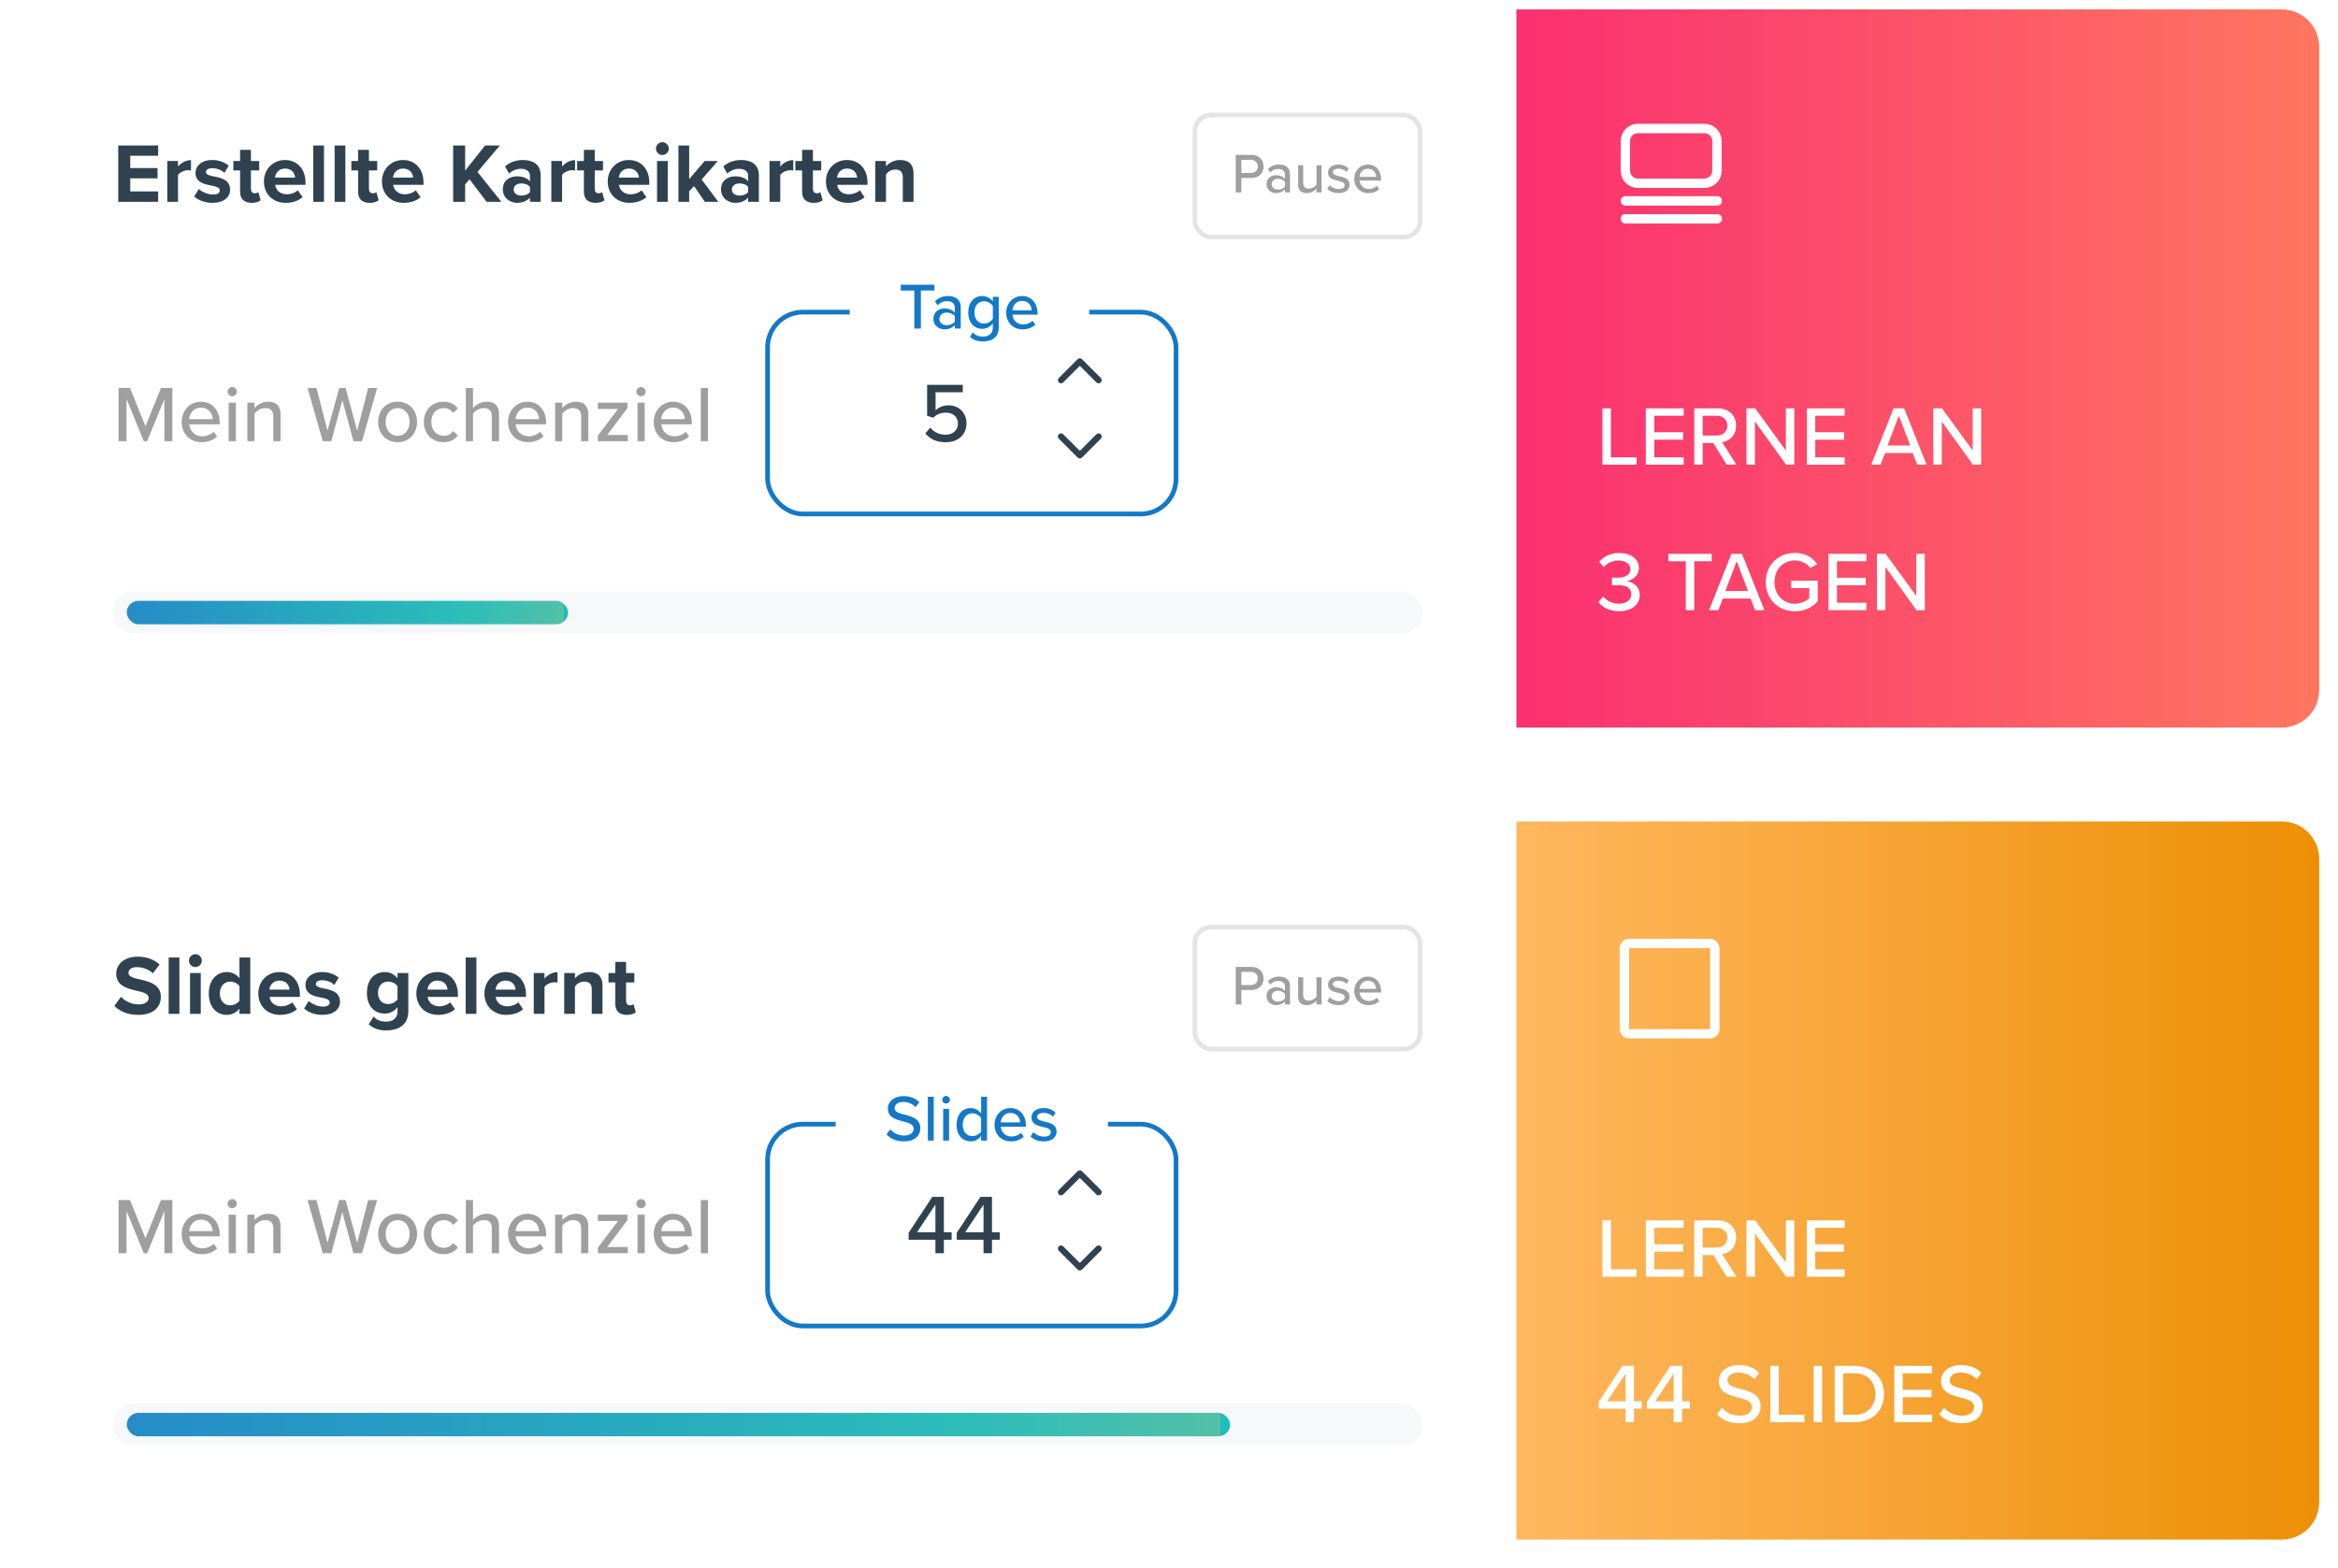
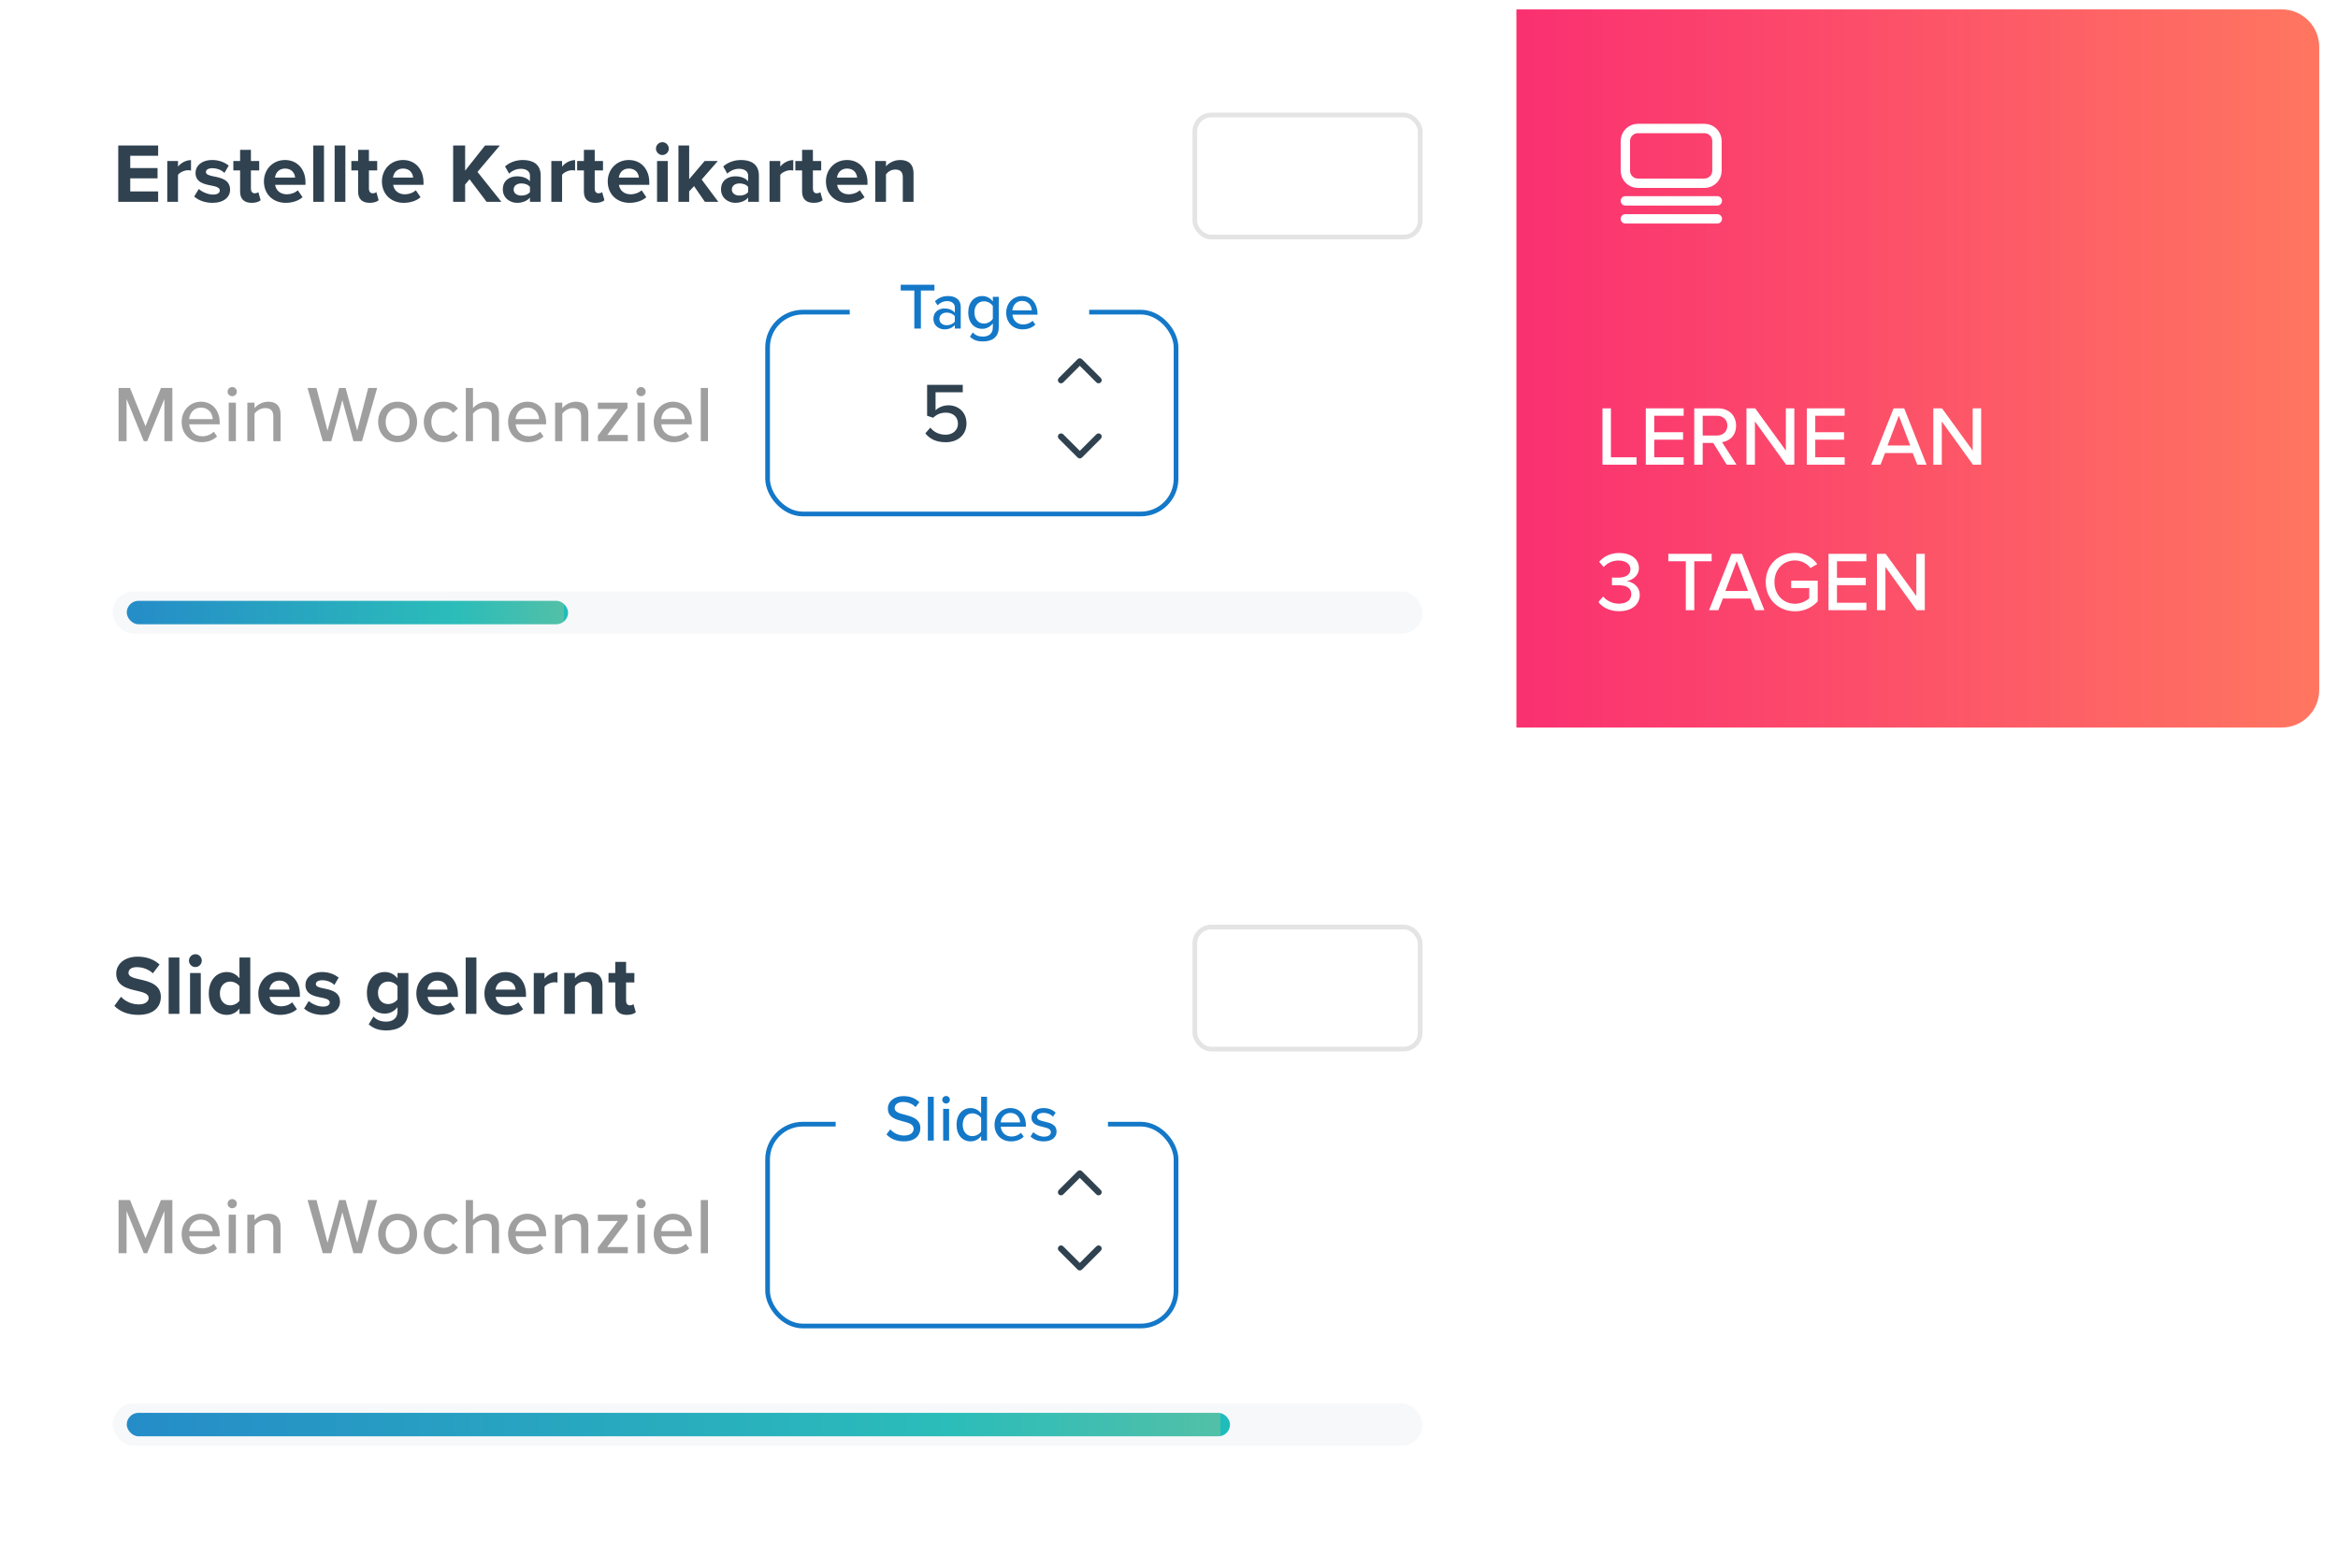
<svg xmlns="http://www.w3.org/2000/svg" width="498" height="334" viewBox="0 0 498 334" fill="none">
  <g filter="url(#filter0_dd_267_18810)">
    <rect x="4" y="2" width="490" height="153" rx="12" fill="white" />
  </g>
-   <path d="M263.216 41H264.416V37.916H266.588C268.22 37.916 269.144 36.788 269.144 35.456C269.144 34.124 268.232 32.996 266.588 32.996H263.216V41ZM267.908 35.456C267.908 36.296 267.296 36.86 266.432 36.86H264.416V34.052H266.432C267.296 34.052 267.908 34.616 267.908 35.456ZM273.694 41H274.774V37.088C274.774 35.612 273.706 35.06 272.446 35.06C271.51 35.06 270.718 35.372 270.07 36.008L270.538 36.752C271.054 36.236 271.618 35.984 272.278 35.984C273.106 35.984 273.694 36.416 273.694 37.136V38.096C273.25 37.58 272.578 37.328 271.798 37.328C270.826 37.328 269.782 37.904 269.782 39.224C269.782 40.496 270.838 41.144 271.798 41.144C272.578 41.144 273.238 40.868 273.694 40.364V41ZM273.694 39.728C273.37 40.16 272.806 40.388 272.206 40.388C271.426 40.388 270.874 39.92 270.874 39.236C270.874 38.552 271.426 38.084 272.206 38.084C272.806 38.084 273.37 38.312 273.694 38.744V39.728ZM280.417 41H281.497V35.204H280.417V39.368C280.093 39.8 279.481 40.184 278.809 40.184C278.065 40.184 277.585 39.896 277.585 38.936V35.204H276.505V39.296C276.505 40.52 277.117 41.144 278.353 41.144C279.241 41.144 279.973 40.688 280.417 40.208V41ZM282.704 40.244C283.292 40.844 284.144 41.144 285.116 41.144C286.64 41.144 287.456 40.364 287.456 39.368C287.456 38.036 286.256 37.76 285.248 37.532C284.528 37.364 283.904 37.196 283.904 36.692C283.904 36.224 284.36 35.936 285.092 35.936C285.824 35.936 286.472 36.236 286.808 36.644L287.288 35.888C286.796 35.42 286.076 35.06 285.08 35.06C283.664 35.06 282.872 35.852 282.872 36.776C282.872 38.024 284.024 38.288 285.008 38.516C285.752 38.684 286.412 38.876 286.412 39.452C286.412 39.944 285.98 40.28 285.164 40.28C284.384 40.28 283.616 39.884 283.22 39.452L282.704 40.244ZM288.461 38.096C288.461 39.92 289.733 41.144 291.461 41.144C292.397 41.144 293.213 40.844 293.789 40.28L293.285 39.572C292.853 40.016 292.181 40.256 291.569 40.256C290.405 40.256 289.685 39.44 289.601 38.456H294.185V38.192C294.185 36.416 293.105 35.06 291.365 35.06C289.673 35.06 288.461 36.416 288.461 38.096ZM291.365 35.948C292.589 35.948 293.105 36.908 293.129 37.676H289.589C289.649 36.884 290.201 35.948 291.365 35.948Z" fill="#9F9F9F" />
  <rect x="254.5" y="24.5" width="48" height="26" rx="3.5" stroke="#E4E4E4" />
  <rect x="24" y="126" width="279" height="9" rx="4.5" fill="#F7F8FA" />
  <rect x="27" y="128" width="94" height="5" rx="2.5" fill="url(#paint0_linear_267_18810)" />
  <path d="M323 2H486C490.418 2 494 5.582 494 10V147C494 151.418 490.418 155 486 155H323V2Z" fill="url(#paint1_linear_267_18810)" />
  <path d="M346.209 42.792L365.792 42.792M346.209 46.625L365.792 46.625M348.875 39.042H363.052C364.525 39.042 365.719 37.848 365.719 36.375V30.042C365.719 28.569 364.525 27.375 363.052 27.375H348.875C347.402 27.375 346.208 28.569 346.208 30.042V36.375C346.208 37.848 347.402 39.042 348.875 39.042Z" stroke="white" stroke-width="2" stroke-linecap="round" />
  <path d="M25.188 43H33.684V40.786H27.744V37.996H33.558V35.8H27.744V33.19H33.684V30.994H25.188V43ZM35.628 43H37.914V37.258C38.292 36.7 39.3 36.268 40.056 36.268C40.308 36.268 40.524 36.304 40.686 36.34V34.108C39.606 34.108 38.526 34.72 37.914 35.494V34.306H35.628V43ZM41.358 41.866C42.276 42.712 43.734 43.216 45.246 43.216C47.658 43.216 49.008 42.01 49.008 40.426C49.008 38.266 47.011 37.87 45.517 37.582C44.544 37.384 43.861 37.186 43.861 36.646C43.861 36.142 44.401 35.836 45.228 35.836C46.291 35.836 47.281 36.286 47.803 36.844L48.721 35.278C47.856 34.594 46.687 34.09 45.211 34.09C42.925 34.09 41.647 35.368 41.647 36.826C41.647 38.896 43.572 39.256 45.066 39.544C46.056 39.742 46.812 39.958 46.812 40.57C46.812 41.11 46.344 41.452 45.355 41.452C44.275 41.452 42.978 40.858 42.349 40.264L41.358 41.866ZM53.609 43.216C54.563 43.216 55.175 42.964 55.517 42.658L55.031 40.93C54.905 41.056 54.581 41.182 54.239 41.182C53.735 41.182 53.447 40.768 53.447 40.228V36.304H55.211V34.306H53.447V31.93H51.143V34.306H49.703V36.304H51.143V40.84C51.143 42.388 52.007 43.216 53.609 43.216ZM56.217 38.644C56.217 41.434 58.215 43.216 60.861 43.216C62.211 43.216 63.579 42.802 64.443 42.01L63.435 40.534C62.877 41.074 61.923 41.398 61.113 41.398C59.637 41.398 58.755 40.48 58.611 39.382H65.073V38.878C65.073 36.034 63.309 34.09 60.717 34.09C58.071 34.09 56.217 36.124 56.217 38.644ZM60.717 35.908C62.229 35.908 62.805 37.006 62.859 37.834H58.575C58.683 36.97 59.295 35.908 60.717 35.908ZM66.724 43H69.01V30.994H66.724V43ZM71.277 43H73.563V30.994H71.277V43ZM78.745 43.216C79.699 43.216 80.311 42.964 80.653 42.658L80.167 40.93C80.041 41.056 79.717 41.182 79.375 41.182C78.871 41.182 78.583 40.768 78.583 40.228V36.304H80.347V34.306H78.583V31.93H76.279V34.306H74.839V36.304H76.279V40.84C76.279 42.388 77.143 43.216 78.745 43.216ZM81.353 38.644C81.353 41.434 83.351 43.216 85.997 43.216C87.347 43.216 88.715 42.802 89.579 42.01L88.571 40.534C88.013 41.074 87.059 41.398 86.249 41.398C84.773 41.398 83.891 40.48 83.747 39.382H90.209V38.878C90.209 36.034 88.445 34.09 85.853 34.09C83.207 34.09 81.353 36.124 81.353 38.644ZM85.853 35.908C87.365 35.908 87.941 37.006 87.995 37.834H83.711C83.819 36.97 84.431 35.908 85.853 35.908ZM103.648 43H106.798L101.704 36.628L106.474 30.994H103.324L99.076 36.358V30.994H96.52V43H99.076V39.31L100.012 38.194L103.648 43ZM112.883 43H115.169V37.384C115.169 34.882 113.351 34.09 111.371 34.09C110.003 34.09 108.635 34.522 107.573 35.458L108.437 36.988C109.175 36.304 110.039 35.962 110.975 35.962C112.127 35.962 112.883 36.538 112.883 37.42V38.626C112.307 37.924 111.281 37.564 110.129 37.564C108.743 37.564 107.105 38.302 107.105 40.336C107.105 42.28 108.743 43.216 110.129 43.216C111.263 43.216 112.289 42.802 112.883 42.1V43ZM112.883 40.912C112.505 41.416 111.785 41.668 111.047 41.668C110.147 41.668 109.409 41.2 109.409 40.39C109.409 39.544 110.147 39.076 111.047 39.076C111.785 39.076 112.505 39.328 112.883 39.832V40.912ZM117.437 43H119.723V37.258C120.101 36.7 121.109 36.268 121.865 36.268C122.117 36.268 122.333 36.304 122.495 36.34V34.108C121.415 34.108 120.335 34.72 119.723 35.494V34.306H117.437V43ZM126.839 43.216C127.793 43.216 128.405 42.964 128.747 42.658L128.261 40.93C128.135 41.056 127.811 41.182 127.469 41.182C126.965 41.182 126.677 40.768 126.677 40.228V36.304H128.441V34.306H126.677V31.93H124.373V34.306H122.933V36.304H124.373V40.84C124.373 42.388 125.237 43.216 126.839 43.216ZM129.447 38.644C129.447 41.434 131.445 43.216 134.091 43.216C135.441 43.216 136.809 42.802 137.673 42.01L136.665 40.534C136.107 41.074 135.153 41.398 134.343 41.398C132.867 41.398 131.985 40.48 131.841 39.382H138.303V38.878C138.303 36.034 136.539 34.09 133.947 34.09C131.301 34.09 129.447 36.124 129.447 38.644ZM133.947 35.908C135.459 35.908 136.035 37.006 136.089 37.834H131.805C131.913 36.97 132.525 35.908 133.947 35.908ZM141.088 33.028C141.844 33.028 142.456 32.416 142.456 31.66C142.456 30.904 141.844 30.292 141.088 30.292C140.35 30.292 139.72 30.904 139.72 31.66C139.72 32.416 140.35 33.028 141.088 33.028ZM139.954 43H142.24V34.306H139.954V43ZM150.141 43H153.003L149.457 38.248L152.895 34.306H150.087L146.793 38.176V30.994H144.507V43H146.793V40.768L147.837 39.652L150.141 43ZM159.36 43H161.646V37.384C161.646 34.882 159.828 34.09 157.848 34.09C156.48 34.09 155.112 34.522 154.05 35.458L154.914 36.988C155.652 36.304 156.516 35.962 157.452 35.962C158.604 35.962 159.36 36.538 159.36 37.42V38.626C158.784 37.924 157.758 37.564 156.606 37.564C155.22 37.564 153.582 38.302 153.582 40.336C153.582 42.28 155.22 43.216 156.606 43.216C157.74 43.216 158.766 42.802 159.36 42.1V43ZM159.36 40.912C158.982 41.416 158.262 41.668 157.524 41.668C156.624 41.668 155.886 41.2 155.886 40.39C155.886 39.544 156.624 39.076 157.524 39.076C158.262 39.076 158.982 39.328 159.36 39.832V40.912ZM163.913 43H166.199V37.258C166.577 36.7 167.585 36.268 168.341 36.268C168.593 36.268 168.809 36.304 168.971 36.34V34.108C167.891 34.108 166.811 34.72 166.199 35.494V34.306H163.913V43ZM173.316 43.216C174.27 43.216 174.882 42.964 175.224 42.658L174.738 40.93C174.612 41.056 174.288 41.182 173.946 41.182C173.442 41.182 173.154 40.768 173.154 40.228V36.304H174.918V34.306H173.154V31.93H170.85V34.306H169.41V36.304H170.85V40.84C170.85 42.388 171.714 43.216 173.316 43.216ZM175.924 38.644C175.924 41.434 177.922 43.216 180.568 43.216C181.918 43.216 183.286 42.802 184.15 42.01L183.142 40.534C182.584 41.074 181.63 41.398 180.82 41.398C179.344 41.398 178.462 40.48 178.318 39.382H184.78V38.878C184.78 36.034 183.016 34.09 180.424 34.09C177.778 34.09 175.924 36.124 175.924 38.644ZM180.424 35.908C181.936 35.908 182.512 37.006 182.566 37.834H178.282C178.39 36.97 179.002 35.908 180.424 35.908ZM192.299 43H194.585V36.862C194.585 35.17 193.667 34.09 191.759 34.09C190.337 34.09 189.275 34.774 188.717 35.44V34.306H186.431V43H188.717V37.15C189.095 36.628 189.797 36.124 190.697 36.124C191.669 36.124 192.299 36.538 192.299 37.744V43Z" fill="#304250" />
  <path d="M341.332 99H348.586V97.416H343.132V86.994H341.332V99ZM350.561 99H358.625V97.416H352.361V93.672H358.499V92.088H352.361V88.578H358.625V86.994H350.561V99ZM367.791 99H369.879L366.801 94.194C368.331 93.996 369.789 92.844 369.789 90.684C369.789 88.47 368.223 86.994 365.937 86.994H360.879V99H362.679V94.374H364.929L367.791 99ZM367.935 90.684C367.935 91.944 366.999 92.79 365.703 92.79H362.679V88.578H365.703C366.999 88.578 367.935 89.424 367.935 90.684ZM380.448 99H382.194V86.994H380.394V95.994L373.86 86.994H372.006V99H373.806V89.784L380.448 99ZM384.855 99H392.919V97.416H386.655V93.672H392.793V92.088H386.655V88.578H392.919V86.994H384.855V99ZM408.382 99H410.362L405.592 86.994H403.342L398.572 99H400.552L401.524 96.516H407.41L408.382 99ZM404.458 88.56L406.888 94.914H402.046L404.458 88.56ZM420.245 99H421.991V86.994H420.191V95.994L413.657 86.994H411.803V99H413.603V89.784L420.245 99ZM340.468 128.254C341.242 129.334 342.79 130.216 344.878 130.216C347.596 130.216 349.27 128.758 349.27 126.742C349.27 124.852 347.614 123.916 346.48 123.808C347.668 123.592 349.09 122.71 349.09 121.036C349.09 119.02 347.326 117.814 344.878 117.814C342.952 117.814 341.53 118.624 340.63 119.686L341.584 120.802C342.466 119.902 343.456 119.416 344.716 119.416C346.138 119.416 347.29 120.064 347.29 121.288C347.29 122.53 346.102 123.07 344.644 123.07C344.176 123.07 343.546 123.07 343.348 123.052V124.69C343.528 124.672 344.158 124.672 344.644 124.672C346.39 124.672 347.47 125.23 347.47 126.562C347.47 127.822 346.48 128.614 344.824 128.614C343.474 128.614 342.232 128.002 341.476 127.084L340.468 128.254ZM359.084 130H360.884V119.578H364.592V117.994H355.358V119.578H359.084V130ZM373.841 130H375.821L371.051 117.994H368.801L364.031 130H366.011L366.983 127.516H372.869L373.841 130ZM369.917 119.56L372.347 125.914H367.505L369.917 119.56ZM376.107 124.006C376.107 127.75 378.897 130.234 382.335 130.234C384.369 130.234 386.025 129.388 387.177 128.11V123.7H381.525V125.284H385.377V127.444C384.801 127.984 383.667 128.632 382.335 128.632C379.833 128.632 377.961 126.688 377.961 124.006C377.961 121.306 379.833 119.398 382.335 119.398C383.739 119.398 384.945 120.1 385.629 121.018L387.087 120.172C386.079 118.822 384.585 117.796 382.335 117.796C378.897 117.796 376.107 120.262 376.107 124.006ZM389.478 130H397.542V128.416H391.278V124.672H397.416V123.088H391.278V119.578H397.542V117.994H389.478V130ZM408.239 130H409.985V117.994H408.185V126.994L401.651 117.994H399.797V130H401.597V120.784L408.239 130Z" fill="white" />
  <rect width="47" height="31" transform="translate(184 50)" fill="white" />
  <path d="M35.016 94H36.716V82.661H34.285L30.987 90.804L27.689 82.661H25.258V94H26.958V84.99L30.63 94H31.344L35.016 84.99V94ZM38.693 89.886C38.693 92.47 40.495 94.204 42.943 94.204C44.269 94.204 45.425 93.779 46.24 92.98L45.526 91.977C44.914 92.606 43.962 92.946 43.096 92.946C41.447 92.946 40.426 91.79 40.307 90.396H46.801V90.022C46.801 87.506 45.272 85.585 42.806 85.585C40.41 85.585 38.693 87.506 38.693 89.886ZM42.806 86.843C44.541 86.843 45.272 88.203 45.306 89.291H40.291C40.376 88.169 41.157 86.843 42.806 86.843ZM49.463 84.412C50.007 84.412 50.449 83.987 50.449 83.443C50.449 82.899 50.007 82.457 49.463 82.457C48.936 82.457 48.477 82.899 48.477 83.443C48.477 83.987 48.936 84.412 49.463 84.412ZM48.715 94H50.245V85.789H48.715V94ZM58.225 94H59.755V88.237C59.755 86.503 58.854 85.585 57.12 85.585C55.845 85.585 54.757 86.282 54.213 86.945V85.789H52.683V94H54.213V88.135C54.655 87.523 55.522 86.945 56.474 86.945C57.528 86.945 58.225 87.387 58.225 88.747V94ZM75.283 94H77.102L80.332 82.661H78.428L76.082 91.756L73.617 82.661H72.24L69.758 91.756L67.412 82.661H65.508L68.755 94H70.574L72.92 85.245L75.283 94ZM84.693 94.204C87.26 94.204 88.841 92.266 88.841 89.886C88.841 87.523 87.26 85.585 84.693 85.585C82.143 85.585 80.545 87.523 80.545 89.886C80.545 92.266 82.143 94.204 84.693 94.204ZM84.693 92.844C83.061 92.844 82.143 91.45 82.143 89.886C82.143 88.339 83.061 86.945 84.693 86.945C86.342 86.945 87.243 88.339 87.243 89.886C87.243 91.45 86.342 92.844 84.693 92.844ZM90.274 89.886C90.274 92.351 91.974 94.204 94.456 94.204C96.003 94.204 96.938 93.558 97.533 92.759L96.513 91.824C96.02 92.504 95.357 92.844 94.524 92.844C92.909 92.844 91.872 91.586 91.872 89.886C91.872 88.186 92.909 86.945 94.524 86.945C95.357 86.945 96.02 87.268 96.513 87.965L97.533 87.03C96.938 86.231 96.003 85.585 94.456 85.585C91.974 85.585 90.274 87.421 90.274 89.886ZM104.759 94H106.289V88.203C106.289 86.469 105.405 85.585 103.654 85.585C102.396 85.585 101.291 86.282 100.747 86.945V82.661H99.217V94H100.747V88.135C101.189 87.523 102.056 86.945 103.008 86.945C104.062 86.945 104.759 87.353 104.759 88.713V94ZM108.22 89.886C108.22 92.47 110.022 94.204 112.47 94.204C113.796 94.204 114.952 93.779 115.768 92.98L115.054 91.977C114.442 92.606 113.49 92.946 112.623 92.946C110.974 92.946 109.954 91.79 109.835 90.396H116.329V90.022C116.329 87.506 114.799 85.585 112.334 85.585C109.937 85.585 108.22 87.506 108.22 89.886ZM112.334 86.843C114.068 86.843 114.799 88.203 114.833 89.291H109.818C109.903 88.169 110.685 86.843 112.334 86.843ZM123.785 94H125.315V88.237C125.315 86.503 124.414 85.585 122.68 85.585C121.405 85.585 120.317 86.282 119.773 86.945V85.789H118.243V94H119.773V88.135C120.215 87.523 121.082 86.945 122.034 86.945C123.088 86.945 123.785 87.387 123.785 88.747V94ZM127.348 94H133.723V92.674H129.337L133.655 86.928V85.789H127.348V87.132H131.632L127.348 92.827V94ZM136.538 84.412C137.082 84.412 137.524 83.987 137.524 83.443C137.524 82.899 137.082 82.457 136.538 82.457C136.011 82.457 135.552 82.899 135.552 83.443C135.552 83.987 136.011 84.412 136.538 84.412ZM135.79 94H137.32V85.789H135.79V94ZM139.248 89.886C139.248 92.47 141.05 94.204 143.498 94.204C144.824 94.204 145.98 93.779 146.796 92.98L146.082 91.977C145.47 92.606 144.518 92.946 143.651 92.946C142.002 92.946 140.982 91.79 140.863 90.396H147.357V90.022C147.357 87.506 145.827 85.585 143.362 85.585C140.965 85.585 139.248 87.506 139.248 89.886ZM143.362 86.843C145.096 86.843 145.827 88.203 145.861 89.291H140.846C140.931 88.169 141.713 86.843 143.362 86.843ZM149.271 94H150.801V82.661H149.271V94Z" fill="#9F9F9F" />
  <path d="M197.098 92.326C198.034 93.496 199.402 94.216 201.454 94.216C203.992 94.216 205.864 92.668 205.864 90.202C205.864 87.736 204.046 86.35 202.03 86.35C200.86 86.35 199.852 86.836 199.276 87.412V83.578H205.072V81.994H197.476V88.582L198.772 88.996C199.564 88.24 200.428 87.916 201.472 87.916C203.02 87.916 204.046 88.834 204.046 90.274C204.046 91.588 203.002 92.614 201.436 92.614C200.032 92.614 198.952 92.074 198.16 91.102L197.098 92.326Z" fill="#304250" />
  <rect x="163.5" y="66.5" width="87" height="43" rx="7.5" stroke="#1478C8" />
  <rect width="51" height="23" transform="translate(181 55)" fill="white" />
-   <path d="M194.752 70H196.152V61.894H199.036V60.662H191.854V61.894H194.752V70ZM203.381 70H204.641V65.436C204.641 63.714 203.395 63.07 201.925 63.07C200.833 63.07 199.909 63.434 199.153 64.176L199.699 65.044C200.301 64.442 200.959 64.148 201.729 64.148C202.695 64.148 203.381 64.652 203.381 65.492V66.612C202.863 66.01 202.079 65.716 201.169 65.716C200.035 65.716 198.817 66.388 198.817 67.928C198.817 69.412 200.049 70.168 201.169 70.168C202.079 70.168 202.849 69.846 203.381 69.258V70ZM203.381 68.516C203.003 69.02 202.345 69.286 201.645 69.286C200.735 69.286 200.091 68.74 200.091 67.942C200.091 67.144 200.735 66.598 201.645 66.598C202.345 66.598 203.003 66.864 203.381 67.368V68.516ZM206.604 71.736C207.416 72.506 208.242 72.744 209.376 72.744C211.042 72.744 212.736 72.058 212.736 69.734V63.238H211.476V64.218C210.93 63.49 210.132 63.07 209.25 63.07C207.5 63.07 206.24 64.386 206.24 66.556C206.24 68.768 207.5 70.056 209.25 70.056C210.16 70.056 210.958 69.566 211.476 68.894V69.776C211.476 71.204 210.426 71.708 209.376 71.708C208.452 71.708 207.766 71.456 207.206 70.812L206.604 71.736ZM211.476 67.928C211.126 68.474 210.356 68.936 209.6 68.936C208.34 68.936 207.556 67.956 207.556 66.556C207.556 65.17 208.34 64.19 209.6 64.19C210.356 64.19 211.126 64.638 211.476 65.184V67.928ZM214.32 66.612C214.32 68.74 215.804 70.168 217.82 70.168C218.912 70.168 219.864 69.818 220.536 69.16L219.948 68.334C219.444 68.852 218.66 69.132 217.946 69.132C216.588 69.132 215.748 68.18 215.65 67.032H220.998V66.724C220.998 64.652 219.738 63.07 217.708 63.07C215.734 63.07 214.32 64.652 214.32 66.612ZM217.708 64.106C219.136 64.106 219.738 65.226 219.766 66.122H215.636C215.706 65.198 216.35 64.106 217.708 64.106Z" fill="#1478C8" />
+   <path d="M194.752 70H196.152V61.894H199.036V60.662H191.854V61.894H194.752V70ZM203.381 70H204.641V65.436C204.641 63.714 203.395 63.07 201.925 63.07C200.833 63.07 199.909 63.434 199.153 64.176L199.699 65.044C200.301 64.442 200.959 64.148 201.729 64.148C202.695 64.148 203.381 64.652 203.381 65.492V66.612C202.863 66.01 202.079 65.716 201.169 65.716C200.035 65.716 198.817 66.388 198.817 67.928C198.817 69.412 200.049 70.168 201.169 70.168C202.079 70.168 202.849 69.846 203.381 69.258V70ZM203.381 68.516C203.003 69.02 202.345 69.286 201.645 69.286C200.735 69.286 200.091 68.74 200.091 67.942C200.091 67.144 200.735 66.598 201.645 66.598C202.345 66.598 203.003 66.864 203.381 67.368V68.516ZM206.604 71.736C207.416 72.506 208.242 72.744 209.376 72.744C211.042 72.744 212.736 72.058 212.736 69.734V63.238H211.476V64.218C210.93 63.49 210.132 63.07 209.25 63.07C207.5 63.07 206.24 64.386 206.24 66.556C206.24 68.768 207.5 70.056 209.25 70.056C210.16 70.056 210.958 69.566 211.476 68.894V69.776C211.476 71.204 210.426 71.708 209.376 71.708C208.452 71.708 207.766 71.456 207.206 70.812L206.604 71.736ZM211.476 67.928C211.126 68.474 210.356 68.936 209.6 68.936C208.34 68.936 207.556 67.956 207.556 66.556C207.556 65.17 208.34 64.19 209.6 64.19C210.356 64.19 211.126 64.638 211.476 65.184V67.928ZM214.32 66.612C214.32 68.74 215.804 70.168 217.82 70.168C218.912 70.168 219.864 69.818 220.536 69.16L219.948 68.334C219.444 68.852 218.66 69.132 217.946 69.132C216.588 69.132 215.748 68.18 215.65 67.032H220.998C220.998 64.652 219.738 63.07 217.708 63.07C215.734 63.07 214.32 64.652 214.32 66.612ZM217.708 64.106C219.136 64.106 219.738 65.226 219.766 66.122H215.636C215.706 65.198 216.35 64.106 217.708 64.106Z" fill="#1478C8" />
  <path fill-rule="evenodd" clip-rule="evenodd" d="M234.471 81.472C234.211 81.732 233.789 81.732 233.529 81.472L230 77.943L226.471 81.472C226.211 81.732 225.789 81.732 225.529 81.472C225.268 81.211 225.268 80.789 225.529 80.529L229.529 76.529C229.789 76.268 230.211 76.268 230.471 76.529L234.471 80.529C234.732 80.789 234.732 81.211 234.471 81.472Z" fill="#304250" />
  <path fill-rule="evenodd" clip-rule="evenodd" d="M225.529 92.528C225.789 92.268 226.211 92.268 226.471 92.528L230 96.057L233.529 92.528C233.789 92.268 234.211 92.268 234.471 92.528C234.732 92.789 234.732 93.211 234.471 93.471L230.471 97.471C230.211 97.732 229.789 97.732 229.529 97.471L225.529 93.471C225.268 93.211 225.268 92.789 225.529 92.528Z" fill="#304250" />
  <g filter="url(#filter1_dd_267_18810)">
    <rect x="4" y="175" width="490" height="153" rx="12" fill="white" />
  </g>
-   <path d="M263.216 214H264.416V210.916H266.588C268.22 210.916 269.144 209.788 269.144 208.456C269.144 207.124 268.232 205.996 266.588 205.996H263.216V214ZM267.908 208.456C267.908 209.296 267.296 209.86 266.432 209.86H264.416V207.052H266.432C267.296 207.052 267.908 207.616 267.908 208.456ZM273.694 214H274.774V210.088C274.774 208.612 273.706 208.06 272.446 208.06C271.51 208.06 270.718 208.372 270.07 209.008L270.538 209.752C271.054 209.236 271.618 208.984 272.278 208.984C273.106 208.984 273.694 209.416 273.694 210.136V211.096C273.25 210.58 272.578 210.328 271.798 210.328C270.826 210.328 269.782 210.904 269.782 212.224C269.782 213.496 270.838 214.144 271.798 214.144C272.578 214.144 273.238 213.868 273.694 213.364V214ZM273.694 212.728C273.37 213.16 272.806 213.388 272.206 213.388C271.426 213.388 270.874 212.92 270.874 212.236C270.874 211.552 271.426 211.084 272.206 211.084C272.806 211.084 273.37 211.312 273.694 211.744V212.728ZM280.417 214H281.497V208.204H280.417V212.368C280.093 212.8 279.481 213.184 278.809 213.184C278.065 213.184 277.585 212.896 277.585 211.936V208.204H276.505V212.296C276.505 213.52 277.117 214.144 278.353 214.144C279.241 214.144 279.973 213.688 280.417 213.208V214ZM282.704 213.244C283.292 213.844 284.144 214.144 285.116 214.144C286.64 214.144 287.456 213.364 287.456 212.368C287.456 211.036 286.256 210.76 285.248 210.532C284.528 210.364 283.904 210.196 283.904 209.692C283.904 209.224 284.36 208.936 285.092 208.936C285.824 208.936 286.472 209.236 286.808 209.644L287.288 208.888C286.796 208.42 286.076 208.06 285.08 208.06C283.664 208.06 282.872 208.852 282.872 209.776C282.872 211.024 284.024 211.288 285.008 211.516C285.752 211.684 286.412 211.876 286.412 212.452C286.412 212.944 285.98 213.28 285.164 213.28C284.384 213.28 283.616 212.884 283.22 212.452L282.704 213.244ZM288.461 211.096C288.461 212.92 289.733 214.144 291.461 214.144C292.397 214.144 293.213 213.844 293.789 213.28L293.285 212.572C292.853 213.016 292.181 213.256 291.569 213.256C290.405 213.256 289.685 212.44 289.601 211.456H294.185V211.192C294.185 209.416 293.105 208.06 291.365 208.06C289.673 208.06 288.461 209.416 288.461 211.096ZM291.365 208.948C292.589 208.948 293.105 209.908 293.129 210.676H289.589C289.649 209.884 290.201 208.948 291.365 208.948Z" fill="#9F9F9F" />
  <rect x="254.5" y="197.5" width="48" height="26" rx="3.5" stroke="#E4E4E4" />
  <rect x="24" y="299" width="279" height="9" rx="4.5" fill="#F7F8FA" />
  <rect x="27" y="301" width="235" height="5" rx="2.5" fill="url(#paint2_linear_267_18810)" />
-   <path d="M323 175H486C490.418 175 494 178.582 494 183V320C494 324.418 490.418 328 486 328H323V175Z" fill="url(#paint3_linear_267_18810)" />
  <rect x="346" y="201" width="19.25" height="19.25" rx="1" stroke="white" stroke-width="2" />
  <path d="M24.36 214.308C25.494 215.442 27.15 216.216 29.454 216.216C32.694 216.216 34.26 214.56 34.26 212.364C34.26 209.7 31.74 209.106 29.76 208.656C28.374 208.332 27.366 208.08 27.366 207.27C27.366 206.55 27.978 206.046 29.13 206.046C30.3 206.046 31.596 206.46 32.568 207.36L33.99 205.488C32.802 204.39 31.218 203.814 29.31 203.814C26.484 203.814 24.756 205.434 24.756 207.432C24.756 210.114 27.276 210.654 29.238 211.104C30.624 211.428 31.668 211.734 31.668 212.634C31.668 213.318 30.984 213.984 29.58 213.984C27.924 213.984 26.61 213.246 25.764 212.364L24.36 214.308ZM35.927 216H38.213V203.994H35.927V216ZM41.614 206.028C42.37 206.028 42.982 205.416 42.982 204.66C42.982 203.904 42.37 203.292 41.614 203.292C40.876 203.292 40.246 203.904 40.246 204.66C40.246 205.416 40.876 206.028 41.614 206.028ZM40.48 216H42.766V207.306H40.48V216ZM51.008 216H53.312V203.994H51.008V208.422C50.324 207.54 49.352 207.09 48.326 207.09C46.112 207.09 44.474 208.818 44.474 211.662C44.474 214.56 46.13 216.216 48.326 216.216C49.37 216.216 50.324 215.748 51.008 214.884V216ZM51.008 213.192C50.63 213.768 49.802 214.182 49.028 214.182C47.732 214.182 46.832 213.156 46.832 211.662C46.832 210.15 47.732 209.124 49.028 209.124C49.802 209.124 50.63 209.538 51.008 210.114V213.192ZM55.021 211.644C55.021 214.434 57.019 216.216 59.665 216.216C61.015 216.216 62.383 215.802 63.247 215.01L62.239 213.534C61.681 214.074 60.727 214.398 59.917 214.398C58.441 214.398 57.559 213.48 57.415 212.382H63.877V211.878C63.877 209.034 62.113 207.09 59.521 207.09C56.875 207.09 55.021 209.124 55.021 211.644ZM59.521 208.908C61.033 208.908 61.609 210.006 61.663 210.834H57.379C57.487 209.97 58.099 208.908 59.521 208.908ZM64.772 214.866C65.691 215.712 67.148 216.216 68.66 216.216C71.073 216.216 72.422 215.01 72.422 213.426C72.422 211.266 70.424 210.87 68.93 210.582C67.959 210.384 67.275 210.186 67.275 209.646C67.275 209.142 67.814 208.836 68.642 208.836C69.704 208.836 70.695 209.286 71.216 209.844L72.135 208.278C71.27 207.594 70.1 207.09 68.624 207.09C66.338 207.09 65.061 208.368 65.061 209.826C65.061 211.896 66.987 212.256 68.481 212.544C69.471 212.742 70.227 212.958 70.227 213.57C70.227 214.11 69.758 214.452 68.769 214.452C67.689 214.452 66.392 213.858 65.763 213.264L64.772 214.866ZM78.532 218.232C79.63 219.186 80.782 219.528 82.276 219.528C84.418 219.528 86.974 218.718 86.974 215.406V207.306H84.67V208.422C83.968 207.54 83.032 207.09 81.988 207.09C79.792 207.09 78.154 208.674 78.154 211.518C78.154 214.416 79.81 215.946 81.988 215.946C83.05 215.946 83.986 215.442 84.67 214.578V215.46C84.67 217.17 83.374 217.656 82.276 217.656C81.178 217.656 80.26 217.35 79.558 216.576L78.532 218.232ZM84.67 212.922C84.292 213.48 83.464 213.912 82.708 213.912C81.412 213.912 80.512 213.012 80.512 211.518C80.512 210.024 81.412 209.124 82.708 209.124C83.464 209.124 84.292 209.538 84.67 210.114V212.922ZM88.683 211.644C88.683 214.434 90.681 216.216 93.327 216.216C94.677 216.216 96.045 215.802 96.909 215.01L95.901 213.534C95.343 214.074 94.389 214.398 93.579 214.398C92.103 214.398 91.221 213.48 91.077 212.382H97.539V211.878C97.539 209.034 95.775 207.09 93.183 207.09C90.537 207.09 88.683 209.124 88.683 211.644ZM93.183 208.908C94.695 208.908 95.271 210.006 95.325 210.834H91.041C91.149 209.97 91.761 208.908 93.183 208.908ZM99.191 216H101.477V203.994H99.191V216ZM103.185 211.644C103.185 214.434 105.183 216.216 107.829 216.216C109.179 216.216 110.547 215.802 111.411 215.01L110.403 213.534C109.845 214.074 108.891 214.398 108.081 214.398C106.605 214.398 105.723 213.48 105.579 212.382H112.041V211.878C112.041 209.034 110.277 207.09 107.685 207.09C105.039 207.09 103.185 209.124 103.185 211.644ZM107.685 208.908C109.197 208.908 109.773 210.006 109.827 210.834H105.543C105.651 209.97 106.263 208.908 107.685 208.908ZM113.693 216H115.979V210.258C116.357 209.7 117.365 209.268 118.121 209.268C118.373 209.268 118.589 209.304 118.751 209.34V207.108C117.671 207.108 116.591 207.72 115.979 208.494V207.306H113.693V216ZM126.047 216H128.333V209.862C128.333 208.17 127.415 207.09 125.507 207.09C124.085 207.09 123.023 207.774 122.465 208.44V207.306H120.179V216H122.465V210.15C122.843 209.628 123.545 209.124 124.445 209.124C125.417 209.124 126.047 209.538 126.047 210.744V216ZM133.519 216.216C134.473 216.216 135.085 215.964 135.427 215.658L134.941 213.93C134.815 214.056 134.491 214.182 134.149 214.182C133.645 214.182 133.357 213.768 133.357 213.228V209.304H135.121V207.306H133.357V204.93H131.053V207.306H129.613V209.304H131.053V213.84C131.053 215.388 131.917 216.216 133.519 216.216Z" fill="#304250" />
  <path d="M341.332 272H348.586V270.416H343.132V259.994H341.332V272ZM350.561 272H358.625V270.416H352.361V266.672H358.499V265.088H352.361V261.578H358.625V259.994H350.561V272ZM367.791 272H369.879L366.801 267.194C368.331 266.996 369.789 265.844 369.789 263.684C369.789 261.47 368.223 259.994 365.937 259.994H360.879V272H362.679V267.374H364.929L367.791 272ZM367.935 263.684C367.935 264.944 366.999 265.79 365.703 265.79H362.679V261.578H365.703C366.999 261.578 367.935 262.424 367.935 263.684ZM380.448 272H382.194V259.994H380.394V268.994L373.86 259.994H372.006V272H373.806V262.784L380.448 272ZM384.855 272H392.919V270.416H386.655V266.672H392.793V265.088H386.655V261.578H392.919V259.994H384.855V272ZM346.246 303H348.046V300.12H349.702V298.536H348.046V290.994H345.58L340.54 298.644V300.12H346.246V303ZM346.246 292.632V298.536H342.322L346.246 292.632ZM356.494 303H358.294V300.12H359.95V298.536H358.294V290.994H355.828L350.788 298.644V300.12H356.494V303ZM356.494 292.632V298.536H352.57L356.494 292.632ZM365.731 301.308C366.757 302.442 368.323 303.216 370.465 303.216C373.705 303.216 375.001 301.47 375.001 299.598C375.001 297.042 372.715 296.43 370.753 295.908C369.259 295.53 367.963 295.188 367.963 294.108C367.963 293.1 368.881 292.416 370.213 292.416C371.509 292.416 372.769 292.848 373.687 293.82L374.731 292.488C373.669 291.408 372.211 290.814 370.357 290.814C367.855 290.814 366.109 292.254 366.109 294.234C366.109 296.682 368.341 297.24 370.267 297.744C371.797 298.14 373.165 298.5 373.165 299.76C373.165 300.624 372.481 301.614 370.537 301.614C368.863 301.614 367.567 300.822 366.757 299.922L365.731 301.308ZM377.086 303H384.34V301.416H378.886V290.994H377.086V303ZM386.314 303H388.114V290.994H386.314V303ZM390.797 303H395.081C398.825 303 401.309 300.48 401.309 297.006C401.309 293.55 398.825 290.994 395.081 290.994H390.797V303ZM392.597 301.416V292.578H395.081C397.907 292.578 399.455 294.54 399.455 297.006C399.455 299.436 397.853 301.416 395.081 301.416H392.597ZM403.488 303H411.552V301.416H405.288V297.672H411.426V296.088H405.288V292.578H411.552V290.994H403.488V303ZM413.069 301.308C414.095 302.442 415.661 303.216 417.803 303.216C421.043 303.216 422.339 301.47 422.339 299.598C422.339 297.042 420.053 296.43 418.091 295.908C416.597 295.53 415.301 295.188 415.301 294.108C415.301 293.1 416.219 292.416 417.551 292.416C418.847 292.416 420.107 292.848 421.025 293.82L422.069 292.488C421.007 291.408 419.549 290.814 417.695 290.814C415.193 290.814 413.447 292.254 413.447 294.234C413.447 296.682 415.679 297.24 417.605 297.744C419.135 298.14 420.503 298.5 420.503 299.76C420.503 300.624 419.819 301.614 417.875 301.614C416.201 301.614 414.905 300.822 414.095 299.922L413.069 301.308Z" fill="white" />
  <rect width="47" height="31" transform="translate(184 223)" fill="white" />
  <path d="M35.016 267H36.716V255.661H34.285L30.987 263.804L27.689 255.661H25.258V267H26.958V257.99L30.63 267H31.344L35.016 257.99V267ZM38.693 262.886C38.693 265.47 40.495 267.204 42.943 267.204C44.269 267.204 45.425 266.779 46.24 265.98L45.526 264.977C44.914 265.606 43.962 265.946 43.096 265.946C41.447 265.946 40.426 264.79 40.307 263.396H46.801V263.022C46.801 260.506 45.272 258.585 42.806 258.585C40.41 258.585 38.693 260.506 38.693 262.886ZM42.806 259.843C44.541 259.843 45.272 261.203 45.306 262.291H40.291C40.376 261.169 41.157 259.843 42.806 259.843ZM49.463 257.412C50.007 257.412 50.449 256.987 50.449 256.443C50.449 255.899 50.007 255.457 49.463 255.457C48.936 255.457 48.477 255.899 48.477 256.443C48.477 256.987 48.936 257.412 49.463 257.412ZM48.715 267H50.245V258.789H48.715V267ZM58.225 267H59.755V261.237C59.755 259.503 58.854 258.585 57.12 258.585C55.845 258.585 54.757 259.282 54.213 259.945V258.789H52.683V267H54.213V261.135C54.655 260.523 55.522 259.945 56.474 259.945C57.528 259.945 58.225 260.387 58.225 261.747V267ZM75.283 267H77.102L80.332 255.661H78.428L76.082 264.756L73.617 255.661H72.24L69.758 264.756L67.412 255.661H65.508L68.755 267H70.574L72.92 258.245L75.283 267ZM84.693 267.204C87.26 267.204 88.841 265.266 88.841 262.886C88.841 260.523 87.26 258.585 84.693 258.585C82.143 258.585 80.545 260.523 80.545 262.886C80.545 265.266 82.143 267.204 84.693 267.204ZM84.693 265.844C83.061 265.844 82.143 264.45 82.143 262.886C82.143 261.339 83.061 259.945 84.693 259.945C86.342 259.945 87.243 261.339 87.243 262.886C87.243 264.45 86.342 265.844 84.693 265.844ZM90.274 262.886C90.274 265.351 91.974 267.204 94.456 267.204C96.003 267.204 96.938 266.558 97.533 265.759L96.513 264.824C96.02 265.504 95.357 265.844 94.524 265.844C92.909 265.844 91.872 264.586 91.872 262.886C91.872 261.186 92.909 259.945 94.524 259.945C95.357 259.945 96.02 260.268 96.513 260.965L97.533 260.03C96.938 259.231 96.003 258.585 94.456 258.585C91.974 258.585 90.274 260.421 90.274 262.886ZM104.759 267H106.289V261.203C106.289 259.469 105.405 258.585 103.654 258.585C102.396 258.585 101.291 259.282 100.747 259.945V255.661H99.217V267H100.747V261.135C101.189 260.523 102.056 259.945 103.008 259.945C104.062 259.945 104.759 260.353 104.759 261.713V267ZM108.22 262.886C108.22 265.47 110.022 267.204 112.47 267.204C113.796 267.204 114.952 266.779 115.768 265.98L115.054 264.977C114.442 265.606 113.49 265.946 112.623 265.946C110.974 265.946 109.954 264.79 109.835 263.396H116.329V263.022C116.329 260.506 114.799 258.585 112.334 258.585C109.937 258.585 108.22 260.506 108.22 262.886ZM112.334 259.843C114.068 259.843 114.799 261.203 114.833 262.291H109.818C109.903 261.169 110.685 259.843 112.334 259.843ZM123.785 267H125.315V261.237C125.315 259.503 124.414 258.585 122.68 258.585C121.405 258.585 120.317 259.282 119.773 259.945V258.789H118.243V267H119.773V261.135C120.215 260.523 121.082 259.945 122.034 259.945C123.088 259.945 123.785 260.387 123.785 261.747V267ZM127.348 267H133.723V265.674H129.337L133.655 259.928V258.789H127.348V260.132H131.632L127.348 265.827V267ZM136.538 257.412C137.082 257.412 137.524 256.987 137.524 256.443C137.524 255.899 137.082 255.457 136.538 255.457C136.011 255.457 135.552 255.899 135.552 256.443C135.552 256.987 136.011 257.412 136.538 257.412ZM135.79 267H137.32V258.789H135.79V267ZM139.248 262.886C139.248 265.47 141.05 267.204 143.498 267.204C144.824 267.204 145.98 266.779 146.796 265.98L146.082 264.977C145.47 265.606 144.518 265.946 143.651 265.946C142.002 265.946 140.982 264.79 140.863 263.396H147.357V263.022C147.357 260.506 145.827 258.585 143.362 258.585C140.965 258.585 139.248 260.506 139.248 262.886ZM143.362 259.843C145.096 259.843 145.827 261.203 145.861 262.291H140.846C140.931 261.169 141.713 259.843 143.362 259.843ZM149.271 267H150.801V255.661H149.271V267Z" fill="#9F9F9F" />
-   <path d="M199.246 267H201.046V264.12H202.702V262.536H201.046V254.994H198.58L193.54 262.644V264.12H199.246V267ZM199.246 256.632V262.536H195.322L199.246 256.632ZM209.494 267H211.294V264.12H212.95V262.536H211.294V254.994H208.828L203.788 262.644V264.12H209.494V267ZM209.494 256.632V262.536H205.57L209.494 256.632Z" fill="#304250" />
  <rect x="163.5" y="239.5" width="87" height="43" rx="7.5" stroke="#1478C8" />
  <rect width="58" height="23" transform="translate(178 228)" fill="white" />
  <path d="M188.827 241.684C189.625 242.566 190.843 243.168 192.509 243.168C195.029 243.168 196.037 241.81 196.037 240.354C196.037 238.366 194.259 237.89 192.733 237.484C191.571 237.19 190.563 236.924 190.563 236.084C190.563 235.3 191.277 234.768 192.313 234.768C193.321 234.768 194.301 235.104 195.015 235.86L195.827 234.824C195.001 233.984 193.867 233.522 192.425 233.522C190.479 233.522 189.121 234.642 189.121 236.182C189.121 238.086 190.857 238.52 192.355 238.912C193.545 239.22 194.609 239.5 194.609 240.48C194.609 241.152 194.077 241.922 192.565 241.922C191.263 241.922 190.255 241.306 189.625 240.606L188.827 241.684ZM197.631 243H198.891V233.662H197.631V243ZM201.515 235.104C201.963 235.104 202.327 234.754 202.327 234.306C202.327 233.858 201.963 233.494 201.515 233.494C201.081 233.494 200.703 233.858 200.703 234.306C200.703 234.754 201.081 235.104 201.515 235.104ZM200.899 243H202.159V236.238H200.899V243ZM208.982 243H210.242V233.662H208.982V237.218C208.436 236.49 207.638 236.07 206.77 236.07C205.006 236.07 203.746 237.456 203.746 239.626C203.746 241.838 205.006 243.168 206.77 243.168C207.666 243.168 208.478 242.706 208.982 242.034V243ZM208.982 241.068C208.632 241.614 207.876 242.048 207.106 242.048C205.846 242.048 205.062 241.026 205.062 239.626C205.062 238.212 205.846 237.19 207.106 237.19C207.876 237.19 208.632 237.638 208.982 238.184V241.068ZM211.84 239.612C211.84 241.74 213.324 243.168 215.34 243.168C216.432 243.168 217.384 242.818 218.056 242.16L217.468 241.334C216.964 241.852 216.18 242.132 215.466 242.132C214.108 242.132 213.268 241.18 213.17 240.032H218.518V239.724C218.518 237.652 217.258 236.07 215.228 236.07C213.254 236.07 211.84 237.652 211.84 239.612ZM215.228 237.106C216.656 237.106 217.258 238.226 217.286 239.122H213.156C213.226 238.198 213.87 237.106 215.228 237.106ZM219.506 242.118C220.192 242.818 221.186 243.168 222.32 243.168C224.098 243.168 225.05 242.258 225.05 241.096C225.05 239.542 223.65 239.22 222.474 238.954C221.634 238.758 220.906 238.562 220.906 237.974C220.906 237.428 221.438 237.092 222.292 237.092C223.146 237.092 223.902 237.442 224.294 237.918L224.854 237.036C224.28 236.49 223.44 236.07 222.278 236.07C220.626 236.07 219.702 236.994 219.702 238.072C219.702 239.528 221.046 239.836 222.194 240.102C223.062 240.298 223.832 240.522 223.832 241.194C223.832 241.768 223.328 242.16 222.376 242.16C221.466 242.16 220.57 241.698 220.108 241.194L219.506 242.118Z" fill="#1478C8" />
  <path fill-rule="evenodd" clip-rule="evenodd" d="M234.471 254.472C234.211 254.732 233.789 254.732 233.529 254.472L230 250.943L226.471 254.472C226.211 254.732 225.789 254.732 225.529 254.472C225.268 254.211 225.268 253.789 225.529 253.529L229.529 249.529C229.789 249.268 230.211 249.268 230.471 249.529L234.471 253.529C234.732 253.789 234.732 254.211 234.471 254.472Z" fill="#304250" />
  <path fill-rule="evenodd" clip-rule="evenodd" d="M225.529 265.528C225.789 265.268 226.211 265.268 226.471 265.528L230 269.057L233.529 265.528C233.789 265.268 234.211 265.268 234.471 265.528C234.732 265.789 234.732 266.211 234.471 266.471L230.471 270.471C230.211 270.732 229.789 270.732 229.529 270.471L225.529 266.471C225.268 266.211 225.268 265.789 225.529 265.528Z" fill="#304250" />
  <defs>
    <filter id="filter0_dd_267_18810" x="0" y="0" width="498" height="161" filterUnits="userSpaceOnUse" color-interpolation-filters="sRGB">
      <feFlood flood-opacity="0" result="BackgroundImageFix" />
      <feColorMatrix in="SourceAlpha" type="matrix" values="0 0 0 0 0 0 0 0 0 0 0 0 0 0 0 0 0 0 127 0" result="hardAlpha" />
      <feOffset dy="2" />
      <feGaussianBlur stdDeviation="2" />
      <feColorMatrix type="matrix" values="0 0 0 0 0.376 0 0 0 0 0.38 0 0 0 0 0.439 0 0 0 0.16 0" />
      <feBlend mode="normal" in2="BackgroundImageFix" result="effect1_dropShadow_267_18810" />
      <feColorMatrix in="SourceAlpha" type="matrix" values="0 0 0 0 0 0 0 0 0 0 0 0 0 0 0 0 0 0 127 0" result="hardAlpha" />
      <feOffset />
      <feGaussianBlur stdDeviation="0.5" />
      <feColorMatrix type="matrix" values="0 0 0 0 0.157 0 0 0 0 0.161 0 0 0 0 0.239 0 0 0 0.04 0" />
      <feBlend mode="normal" in2="effect1_dropShadow_267_18810" result="effect2_dropShadow_267_18810" />
      <feBlend mode="normal" in="SourceGraphic" in2="effect2_dropShadow_267_18810" result="shape" />
    </filter>
    <filter id="filter1_dd_267_18810" x="0" y="173" width="498" height="161" filterUnits="userSpaceOnUse" color-interpolation-filters="sRGB">
      <feFlood flood-opacity="0" result="BackgroundImageFix" />
      <feColorMatrix in="SourceAlpha" type="matrix" values="0 0 0 0 0 0 0 0 0 0 0 0 0 0 0 0 0 0 127 0" result="hardAlpha" />
      <feOffset dy="2" />
      <feGaussianBlur stdDeviation="2" />
      <feColorMatrix type="matrix" values="0 0 0 0 0.376 0 0 0 0 0.38 0 0 0 0 0.439 0 0 0 0.16 0" />
      <feBlend mode="normal" in2="BackgroundImageFix" result="effect1_dropShadow_267_18810" />
      <feColorMatrix in="SourceAlpha" type="matrix" values="0 0 0 0 0 0 0 0 0 0 0 0 0 0 0 0 0 0 127 0" result="hardAlpha" />
      <feOffset />
      <feGaussianBlur stdDeviation="0.5" />
      <feColorMatrix type="matrix" values="0 0 0 0 0.157 0 0 0 0 0.161 0 0 0 0 0.239 0 0 0 0.04 0" />
      <feBlend mode="normal" in2="effect1_dropShadow_267_18810" result="effect2_dropShadow_267_18810" />
      <feBlend mode="normal" in="SourceGraphic" in2="effect2_dropShadow_267_18810" result="shape" />
    </filter>
    <linearGradient id="paint0_linear_267_18810" x1="27" y1="131.333" x2="120.152" y2="131.333" gradientUnits="userSpaceOnUse">
      <stop stop-color="#258CC8" />
      <stop offset="0.751" stop-color="#2BBDB9" />
      <stop offset="0.894" stop-color="#41BEB0" />
      <stop offset="1" stop-color="#52C0A7" />
      <stop offset="1" stop-color="#1FBCBC" />
    </linearGradient>
    <linearGradient id="paint1_linear_267_18810" x1="323" y1="155" x2="494" y2="155" gradientUnits="userSpaceOnUse">
      <stop stop-color="#FA3071" />
      <stop offset="1" stop-color="#FF7660" />
    </linearGradient>
    <linearGradient id="paint2_linear_267_18810" x1="27" y1="304.333" x2="259.879" y2="304.333" gradientUnits="userSpaceOnUse">
      <stop stop-color="#258CC8" />
      <stop offset="0.751" stop-color="#2BBDB9" />
      <stop offset="0.894" stop-color="#41BEB0" />
      <stop offset="1" stop-color="#52C0A7" />
      <stop offset="1" stop-color="#1FBCBC" />
    </linearGradient>
    <linearGradient id="paint3_linear_267_18810" x1="323" y1="328" x2="494" y2="328" gradientUnits="userSpaceOnUse">
      <stop stop-color="#FFB75E" />
      <stop offset="1" stop-color="#ED8F05" />
    </linearGradient>
  </defs>
</svg>